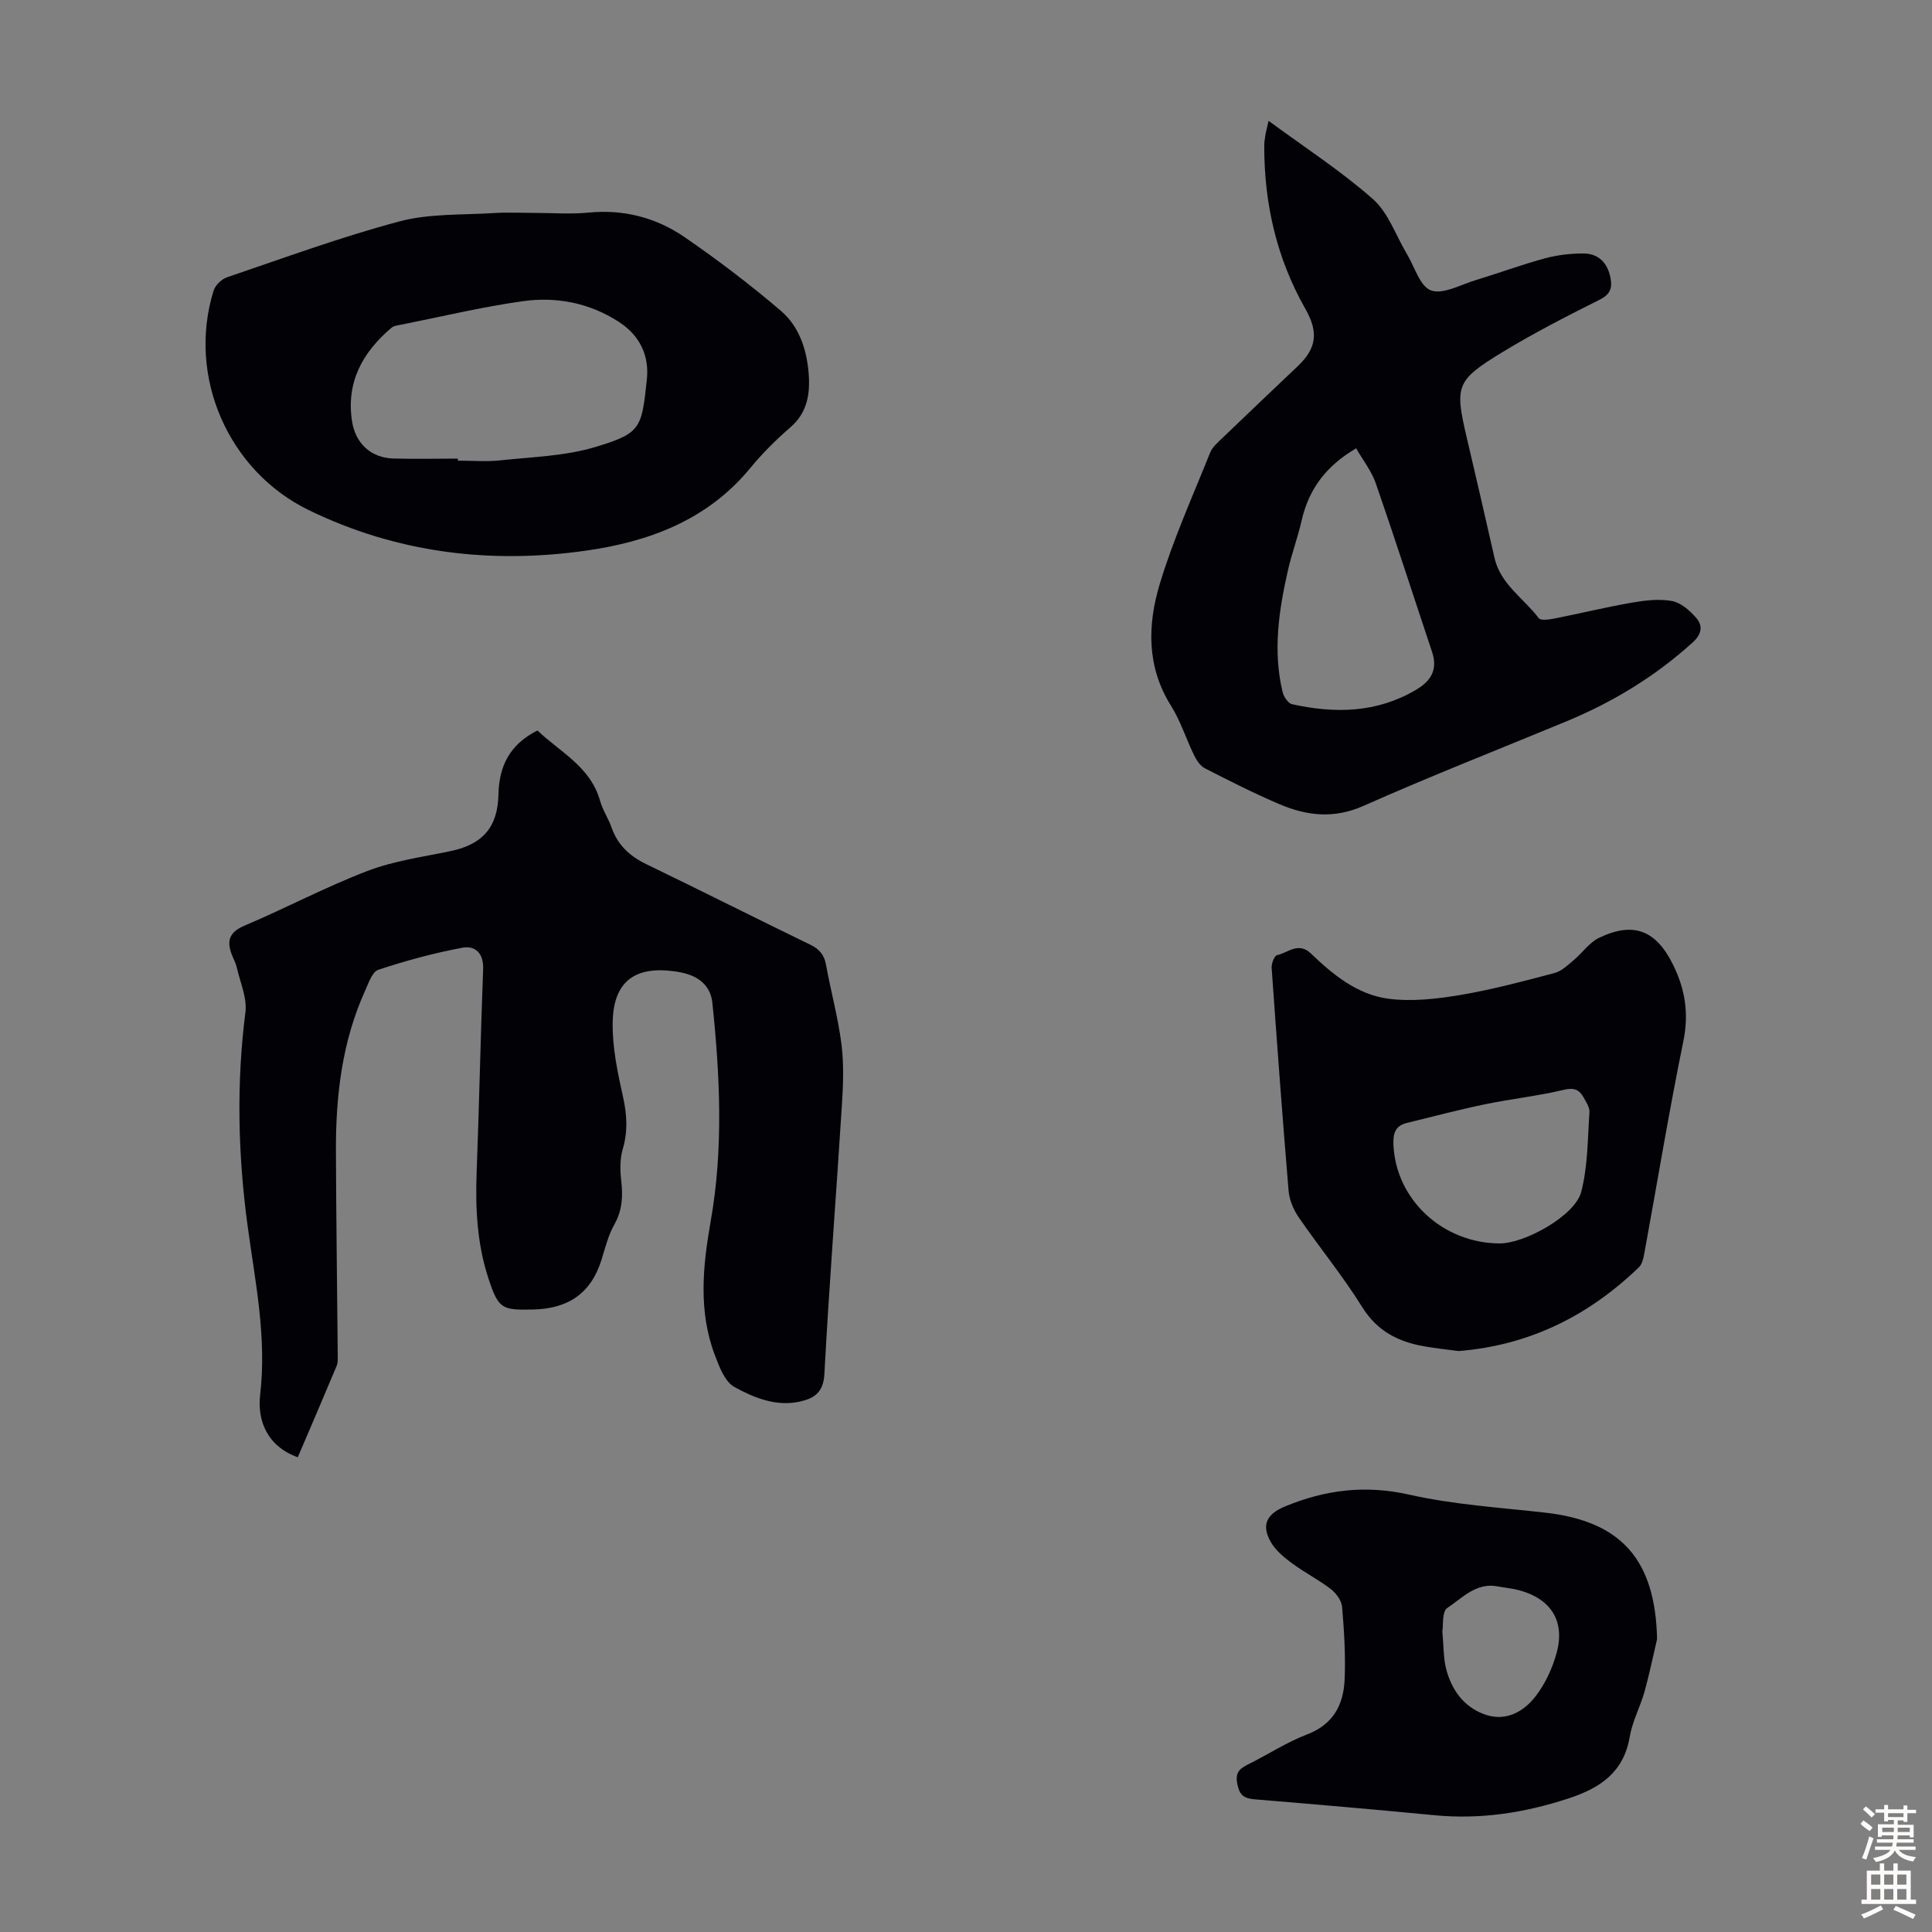
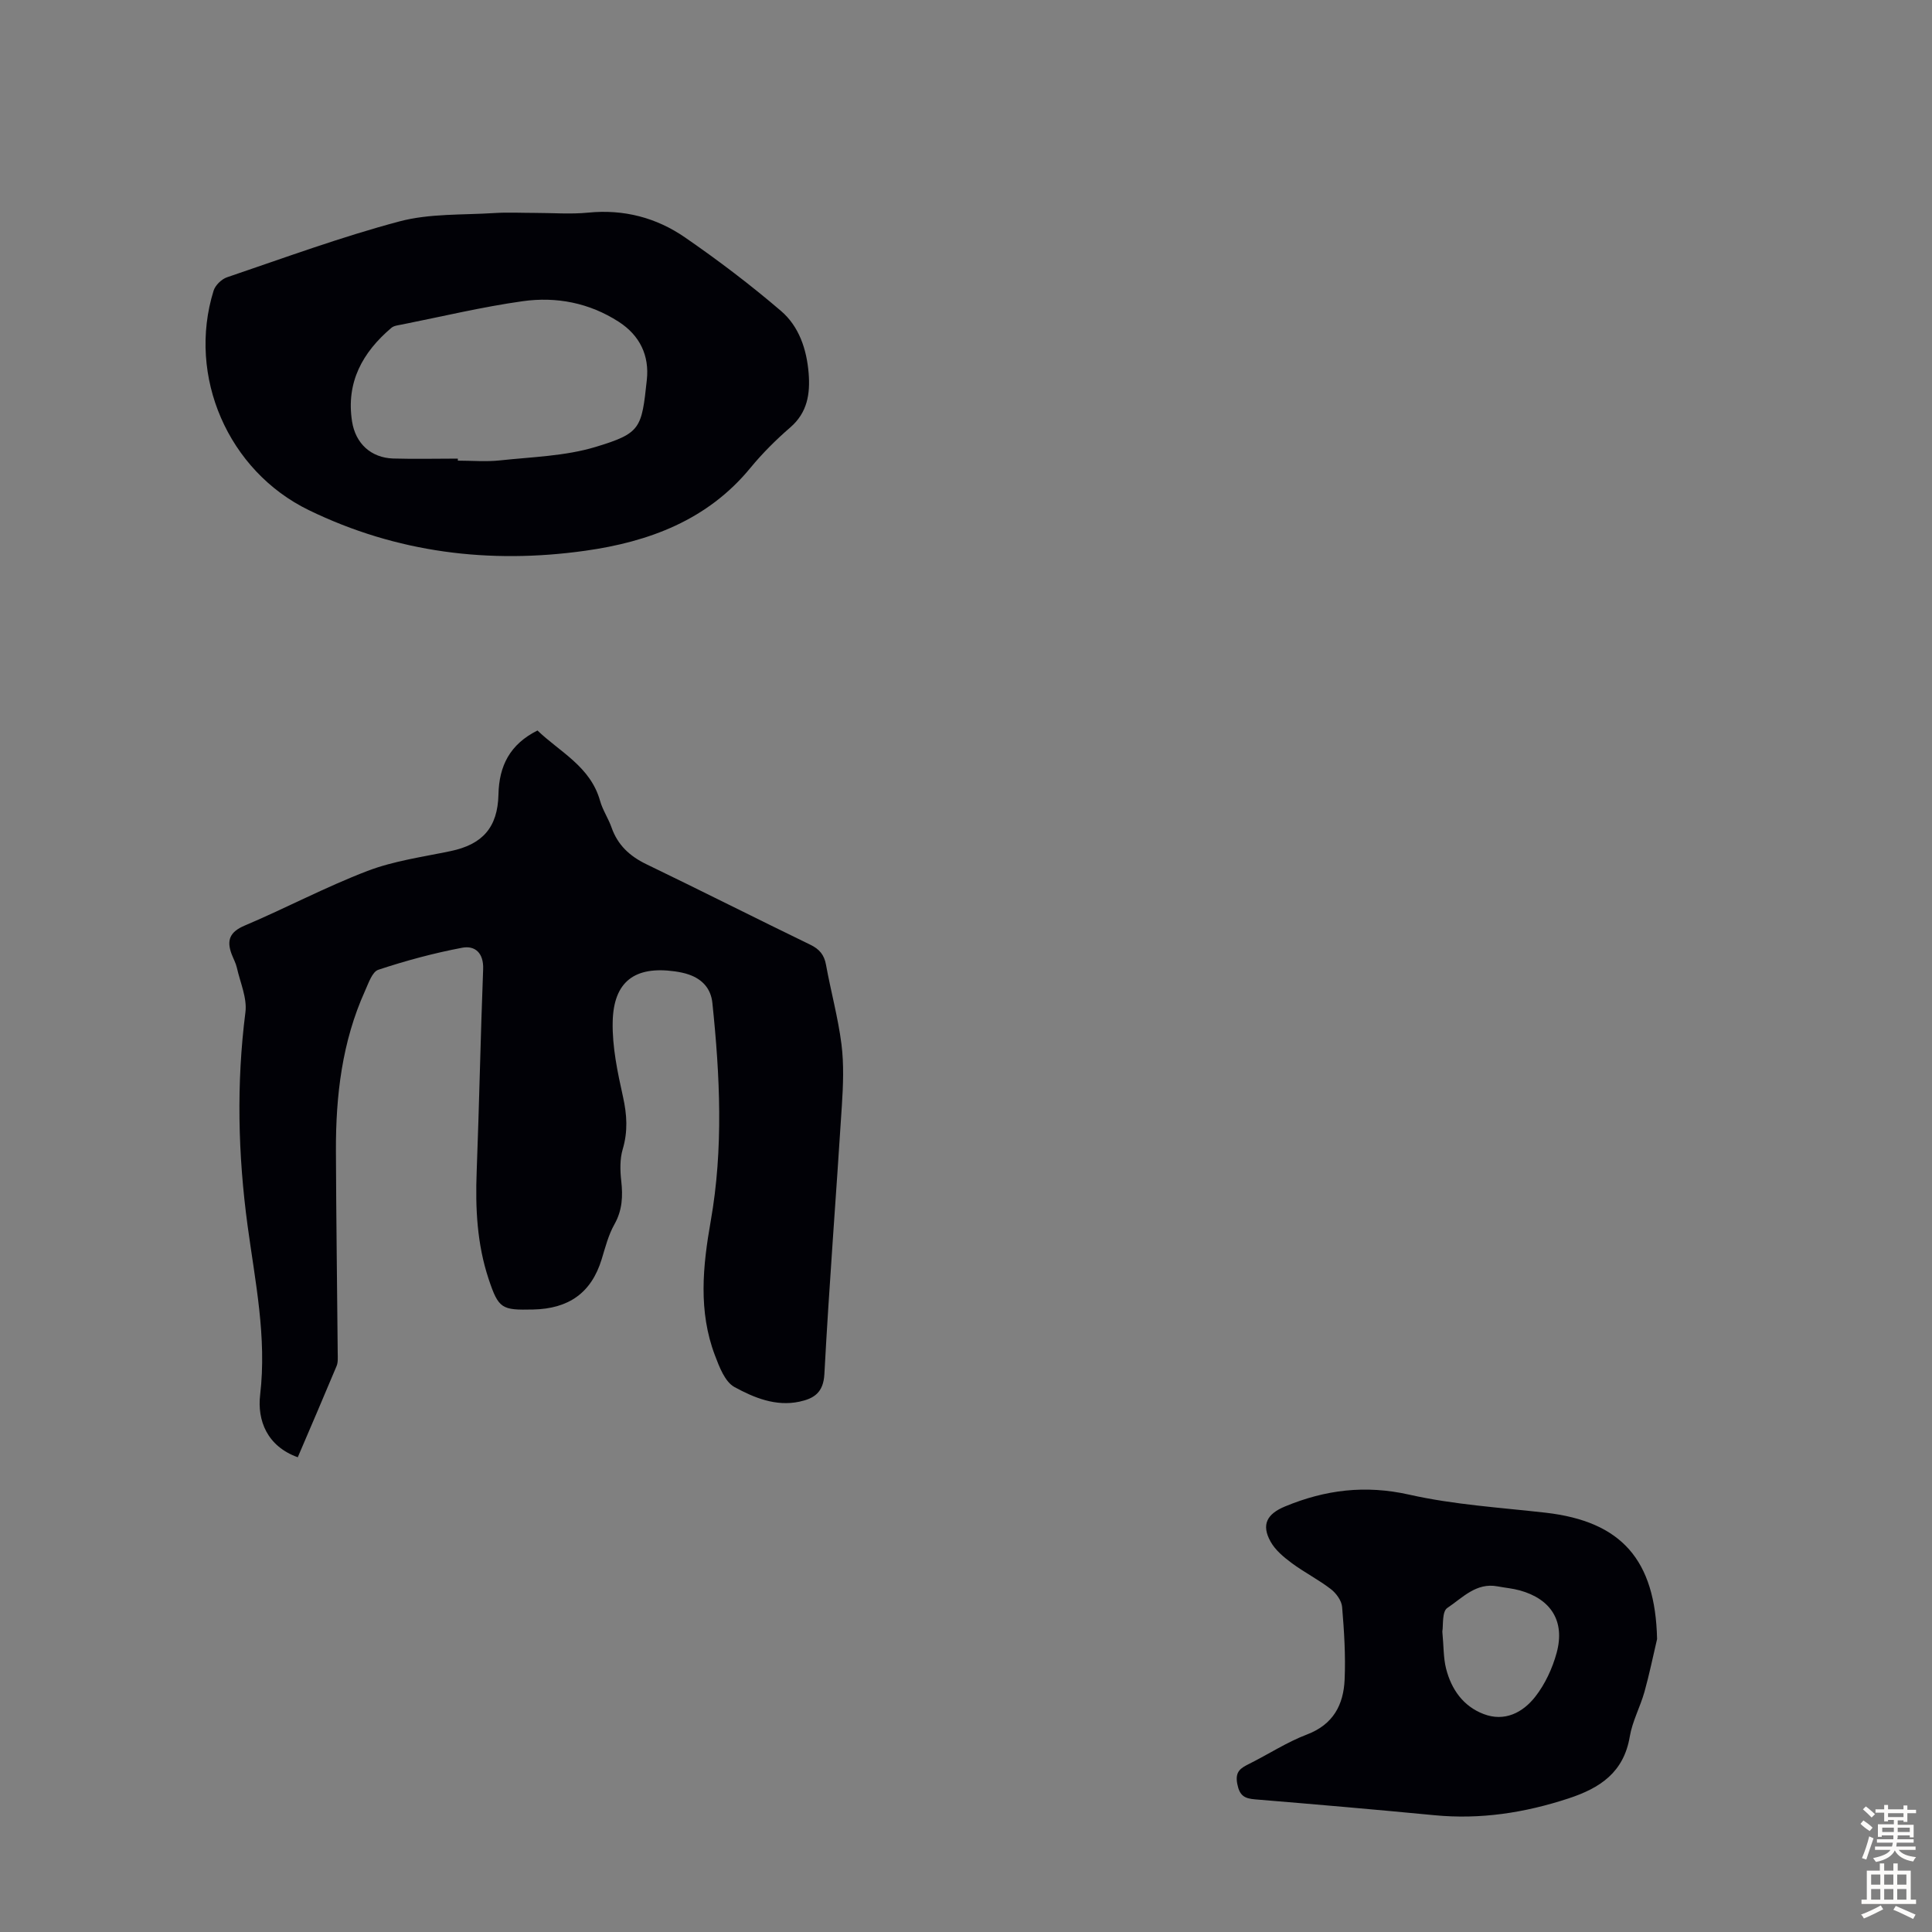
<svg xmlns="http://www.w3.org/2000/svg" enable-background="new 0 0 400 400" viewBox="0 0 400 400">
  <rect x="0" y="0" width="400" height="400" fill="#808080" stroke="none" />
  <g fill="#010106">
    <path d="m61.65 301.71c-6.38-2.29-8.41-7.66-7.79-12.93 1.4-11.94-1.03-23.41-2.6-35.02-1.99-14.72-2.33-29.4-.45-44.17.38-2.96-1.08-6.16-1.77-9.24-.22-.96-.72-1.86-1.08-2.8-1.08-2.87-.4-4.61 2.7-5.92 8.54-3.62 16.77-8 25.42-11.31 5.47-2.09 11.44-2.9 17.22-4.11 6.55-1.37 9.75-4.85 9.9-11.73.13-5.91 2.35-10.37 8.08-13.24 4.63 4.46 10.97 7.46 12.96 14.57.54 1.92 1.72 3.64 2.38 5.53 1.27 3.6 3.72 5.89 7.13 7.55 11.37 5.49 22.65 11.19 34.01 16.7 1.9.92 2.89 2.1 3.26 4.18 1 5.5 2.5 10.92 3.2 16.45.52 4.16.35 8.45.08 12.66-1.17 18.54-2.63 37.06-3.62 55.61-.21 3.89-2.21 5.07-5.16 5.71-4.89 1.05-9.42-.82-13.46-3.03-1.97-1.08-3.13-4.15-4.04-6.56-3.47-9.13-2.52-18.47-.87-27.81 2.65-15.03 1.91-30.09.34-45.16-.31-2.96-2.07-4.89-4.84-5.86-.94-.33-1.95-.53-2.94-.67-8.26-1.15-12.69 2.08-12.86 10.47-.11 5.16 1.01 10.43 2.14 15.52.82 3.71 1.03 7.14-.06 10.82-.61 2.05-.55 4.4-.31 6.56.36 3.19.23 6.1-1.42 9.02-1.24 2.2-1.88 4.76-2.63 7.21-2.15 7.02-6.88 10.25-14.19 10.41-6.47.14-7.15-.1-9.22-6.33-2.4-7.23-2.76-14.65-2.47-22.2.53-13.97.8-27.96 1.34-41.93.13-3.33-1.66-4.95-4.34-4.44-5.87 1.11-11.69 2.68-17.36 4.56-1.27.42-2.04 2.79-2.76 4.38-4.75 10.51-6.06 21.69-6.02 33.07.05 13.99.25 27.98.37 41.97.01.89.09 1.86-.24 2.64-2.64 6.32-5.33 12.56-8.03 18.87z" />
-     <path d="m262.65 25.02c7.57 5.58 15.03 10.4 21.61 16.21 3.19 2.82 4.71 7.5 7.01 11.33 1.6 2.67 2.73 6.76 5.01 7.57 2.49.89 6.1-1.18 9.18-2.11 4.81-1.46 9.54-3.21 14.39-4.53 2.55-.69 5.28-1.01 7.93-1.01 3.22 0 5.08 1.98 5.67 5.14.39 2.1-.13 3.37-2.3 4.45-6.79 3.4-13.58 6.88-20.06 10.82-9.68 5.89-9.93 6.98-7.41 17.74 1.94 8.27 3.86 16.54 5.73 24.83 1.24 5.52 6.06 8.4 9.18 12.54.4.53 2.14.27 3.19.07 5.37-1.06 10.7-2.36 16.09-3.3 2.72-.47 5.62-.82 8.28-.34 1.83.33 3.67 1.94 4.98 3.44 1.45 1.65 1.27 3.37-.69 5.15-7.73 7-16.46 12.31-26.04 16.29-14.04 5.82-28.21 11.36-42.09 17.53-6.14 2.73-11.75 2.07-17.43-.35-5.24-2.23-10.33-4.82-15.4-7.41-.96-.49-1.74-1.65-2.24-2.68-1.67-3.41-2.81-7.13-4.81-10.31-5.08-8.1-4.85-16.79-2.3-25.23 2.8-9.27 6.83-18.18 10.44-27.2.43-1.07 1.46-1.96 2.33-2.8 5.25-5.04 10.52-10.05 15.8-15.06 3.93-3.73 4.3-7.05 1.56-11.86-5.94-10.45-8.53-21.77-8.51-33.73 0-.67.08-1.34.2-2 .11-.79.32-1.54.7-3.19zm18.13 67.8c-6.26 3.65-9.83 8.5-11.29 14.95-.79 3.47-2.05 6.84-2.84 10.32-1.89 8.32-3.14 16.71-1.1 25.19.23.97 1.14 2.34 1.96 2.52 8.83 1.95 17.46 1.83 25.58-2.93 3.23-1.89 4.63-4.25 3.39-7.95-3.88-11.61-7.62-23.27-11.63-34.84-.89-2.57-2.68-4.82-4.07-7.26z" />
    <path d="m110.73 44.08c3.69 0 7.42.3 11.07-.06 7.37-.73 14.11 1.05 20.03 5.14 6.86 4.73 13.54 9.8 19.87 15.22 3.73 3.19 5.32 7.94 5.72 12.89.34 4.25-.24 8.14-3.8 11.22-2.95 2.55-5.76 5.35-8.24 8.36-8.88 10.84-21.05 15.33-34.23 17.18-19.79 2.78-39.04.42-57.21-8.41-16.7-8.11-25.23-27.71-19.72-45.43.35-1.13 1.65-2.4 2.78-2.78 11.85-4.02 23.63-8.36 35.7-11.57 6.25-1.66 13.06-1.31 19.62-1.73 2.8-.18 5.61-.03 8.41-.03zm-15.94 50.87v.42c2.91 0 5.85.26 8.72-.05 6.64-.72 13.5-.88 19.81-2.79 9.37-2.84 9.52-3.81 10.6-13.89.54-5-1.42-9.18-5.82-12.02-6.1-3.93-12.91-5.24-19.88-4.26-8.4 1.18-16.68 3.17-25.01 4.83-.75.15-1.65.23-2.18.69-5.98 5.07-9.41 11.28-8.14 19.38.72 4.59 3.94 7.51 8.5 7.67 4.46.13 8.93.02 13.4.02z" />
-     <path d="m301.99 279.72c-2.32-.31-4.77-.56-7.19-.99-5.34-.95-9.67-3.14-12.76-8.1-4.01-6.44-8.86-12.35-13.17-18.62-1.08-1.57-1.92-3.59-2.08-5.46-1.29-15.38-2.42-30.77-3.51-46.17-.06-.88.56-2.5 1.1-2.62 2.29-.48 4.43-2.86 7.06-.32 4.55 4.38 9.61 8.49 15.97 9.33 4.85.64 9.99.06 14.87-.76 6.6-1.1 13.1-2.85 19.58-4.56 1.46-.39 2.75-1.65 3.98-2.68 1.78-1.48 3.19-3.61 5.19-4.58 7.13-3.46 11.83-1.6 15.34 5.51 2.5 5.05 3.33 10.08 2.16 15.82-3 14.67-5.43 29.45-8.13 44.18-.17.94-.45 2.07-1.09 2.68-10.38 10.01-22.6 16.15-37.32 17.34zm8.47-22.28c5.23.03 15.62-5.75 16.9-10.63 1.4-5.29 1.33-10.99 1.72-16.52.07-1-.67-2.11-1.21-3.07-.89-1.6-1.95-2.1-4.07-1.59-5.4 1.29-10.97 1.88-16.41 3.01-5.43 1.13-10.79 2.55-16.18 3.87-2.46.6-2.82 2.37-2.71 4.62.55 11.26 10.2 20.24 21.96 20.31z" />
    <path d="m343.08 339.35c-.86 3.66-1.61 7.35-2.62 10.96-.88 3.11-2.5 6.07-3.03 9.22-1.25 7.43-6.14 10.67-12.73 12.83-9.06 2.97-18.21 4.38-27.73 3.46-12.36-1.19-24.74-2.26-37.11-3.28-2.18-.18-3.21-.73-3.69-3.18-.52-2.61.71-3.3 2.49-4.19 4-2 7.8-4.49 11.95-6.07 5.44-2.07 7.55-6.16 7.78-11.35.22-5-.1-10.05-.52-15.05-.11-1.31-1.23-2.85-2.34-3.7-2.56-1.97-5.49-3.45-8.09-5.38-1.66-1.23-3.4-2.68-4.38-4.44-1.98-3.55-.71-5.75 2.98-7.28 8.36-3.47 16.64-4.49 25.72-2.45 9.23 2.08 18.81 2.67 28.26 3.74 15.73 1.81 22.7 9.8 23.06 26.16zm-44.46-1.55c.29 3.05.21 5.45.78 7.69 1.09 4.27 3.54 7.77 7.76 9.38 4.34 1.67 8.11-.29 10.68-3.56 2.05-2.61 3.57-5.89 4.45-9.12 1.77-6.53-1.16-11.13-7.65-12.92-1.49-.41-3.06-.54-4.59-.83-4.43-.84-7.29 2.4-10.4 4.47-1.13.75-.81 3.63-1.03 4.89z" />
  </g>
  <path d="m385.2 377.6.6-.7c.6.4 1.3.9 1.9 1.5l-.6.7c-.8-.5-1.4-1-1.9-1.5zm.3 7.1c.6-1.4 1.1-2.9 1.5-4.5.3.1.6.3.9.4-.5 1.4-1 2.9-1.5 4.4zm.2-10.1.6-.6c.7.5 1.3 1.1 1.9 1.6l-.7.7c-.6-.6-1.2-1.2-1.8-1.7zm8.4-.8h.8v.9h1.8v.7h-1.8v1.8h-.8v-.3h-1.2v.9h3.3v2.6h-.8v-.4h-2.5c0 .3 0 .6-.1.8h3.4v.7h-3.5c0 .3-.1.6-.1.8h4v.7h-3.5c.7.9 1.9 1.3 3.6 1.5-.2.2-.4.5-.6.9-1.9-.3-3.2-1.1-3.8-2.3-.5 1.1-1.8 2-3.9 2.4-.2-.3-.4-.5-.6-.8 1.9-.4 3.1-.9 3.6-1.7h-3.2v-.7h3.5c.1-.2.1-.5.2-.8h-3.3v-.7h3.4c0-.2 0-.5 0-.8h-2.4v.3h-.8v-2.6h3.3v-.9h-1.2v.3h-.8v-1.8h-1.8v-.7h1.8v-.9h.8v.9h3.2zm-4.4 5.5h2.4c0-.3 0-.6 0-.9h-2.4zm1.2-3.1h3.2v-.8h-3.2zm4.4 2.2h-2.4v.9h2.5v-.9z" fill="#fcfbfa" />
  <path d="m389.2 385.8h.9v1.5h1.9v-1.5h.9v1.5h2.7v6h1.1v.9h-11.3v-.9h1.1v-6h2.7zm.2 8.7.5.8c-1.2.6-2.5 1.3-4 1.9-.2-.3-.3-.6-.6-.8 1.6-.6 3-1.3 4.1-1.9zm-2-4.3h1.9v-2.1h-1.9zm0 3.1h1.9v-2.2h-1.9zm2.7-3.1h1.9v-2.1h-1.9zm0 3.1h1.9v-2.2h-1.9zm2.4 1.3c1.4.6 2.7 1.2 4.1 1.8l-.5.9c-1.5-.7-2.8-1.4-4.1-1.9zm2.2-6.5h-1.9v2.1h1.9zm-1.9 5.2h1.9v-2.2h-1.9z" fill="#fcfbfa" />
</svg>